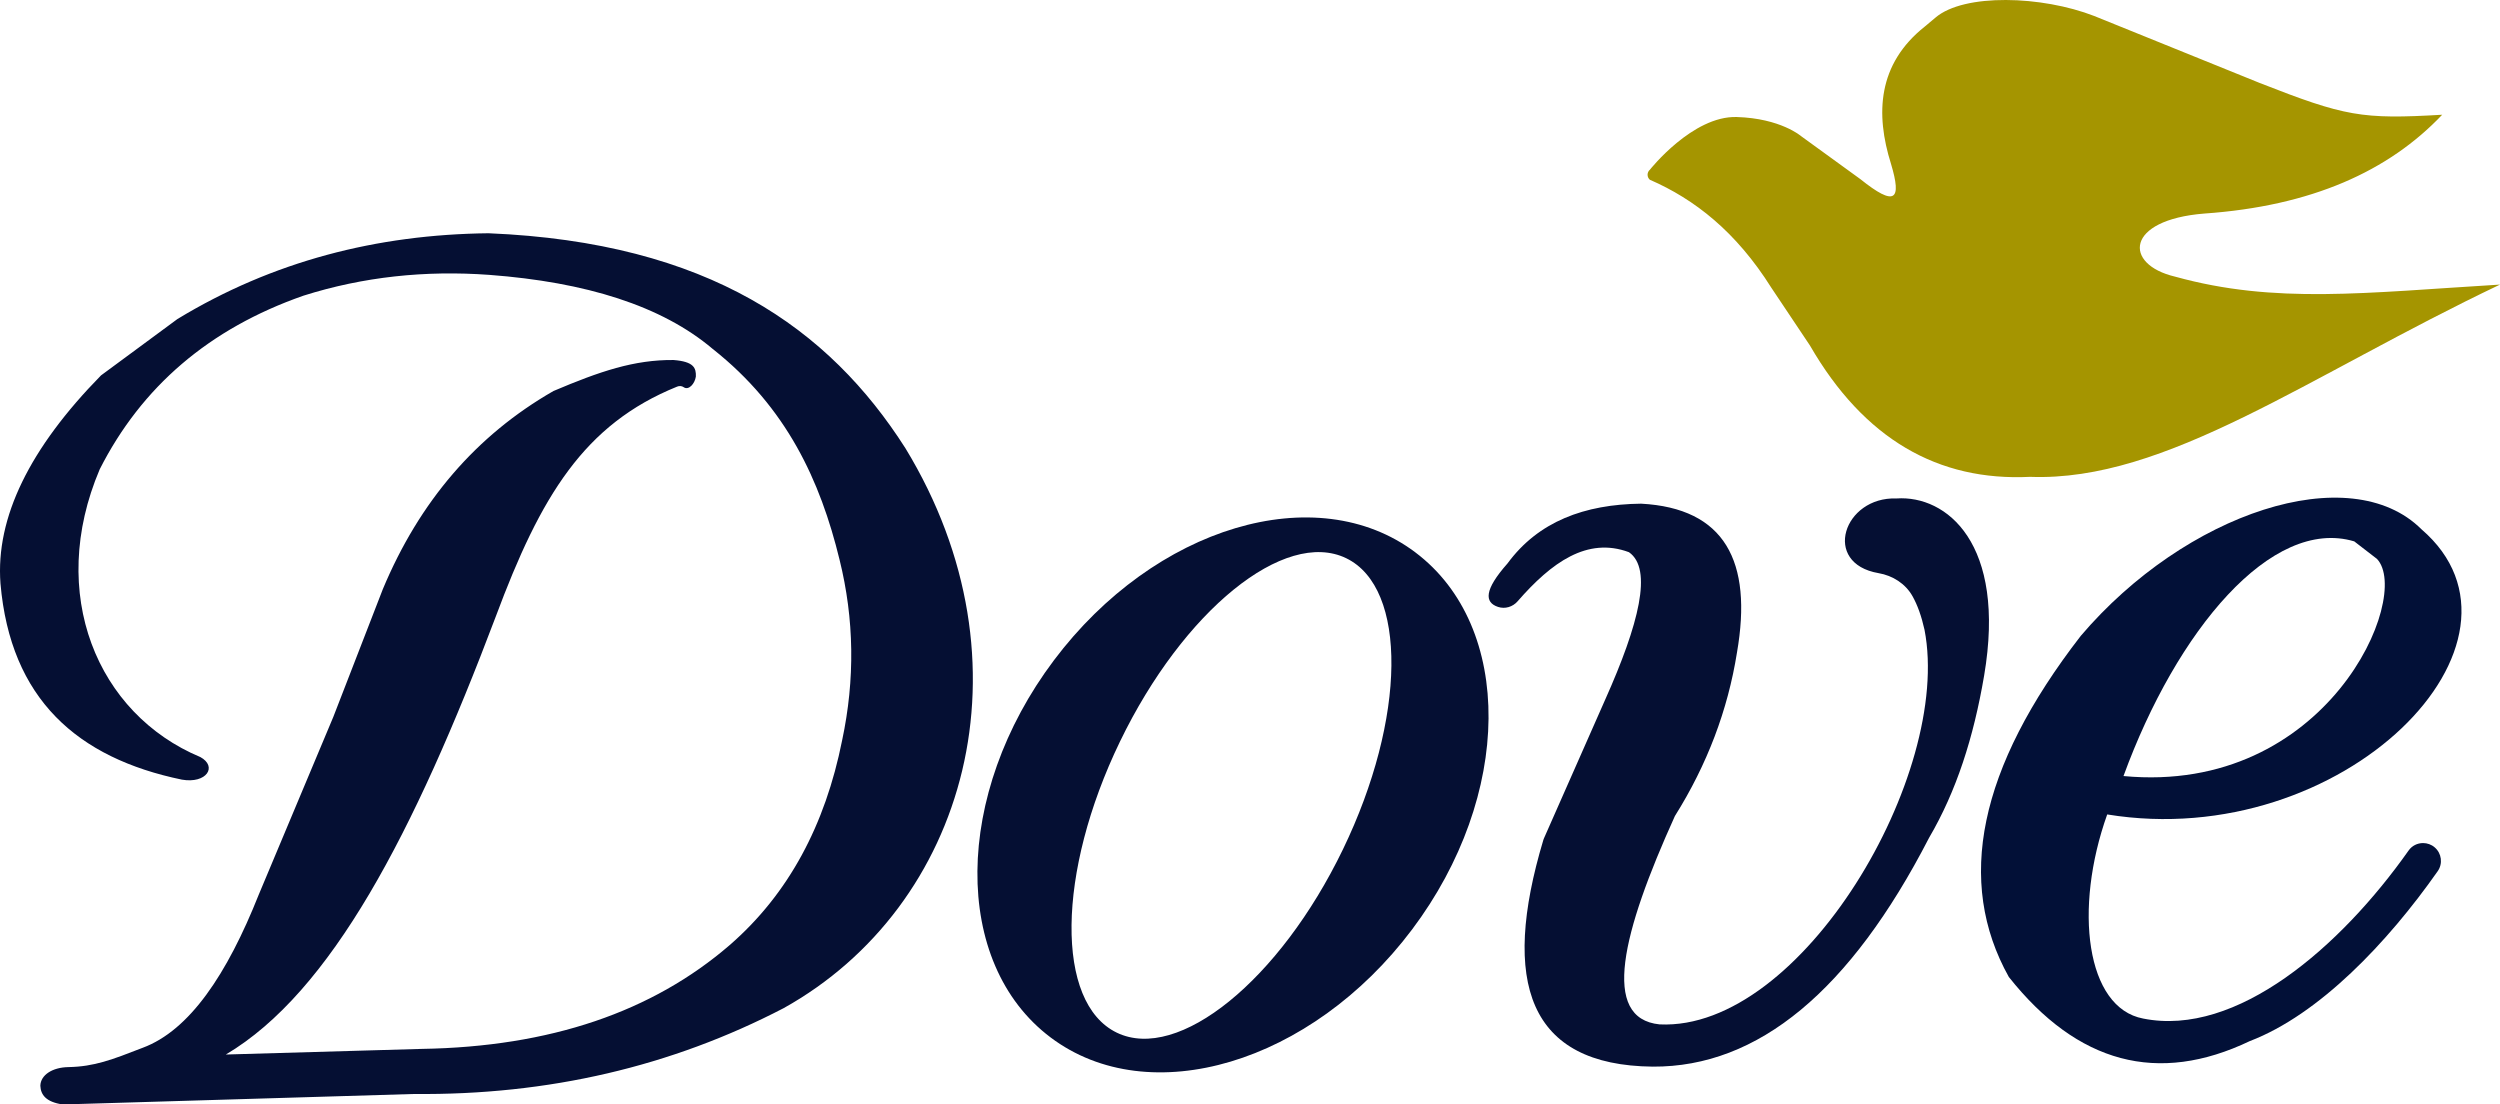
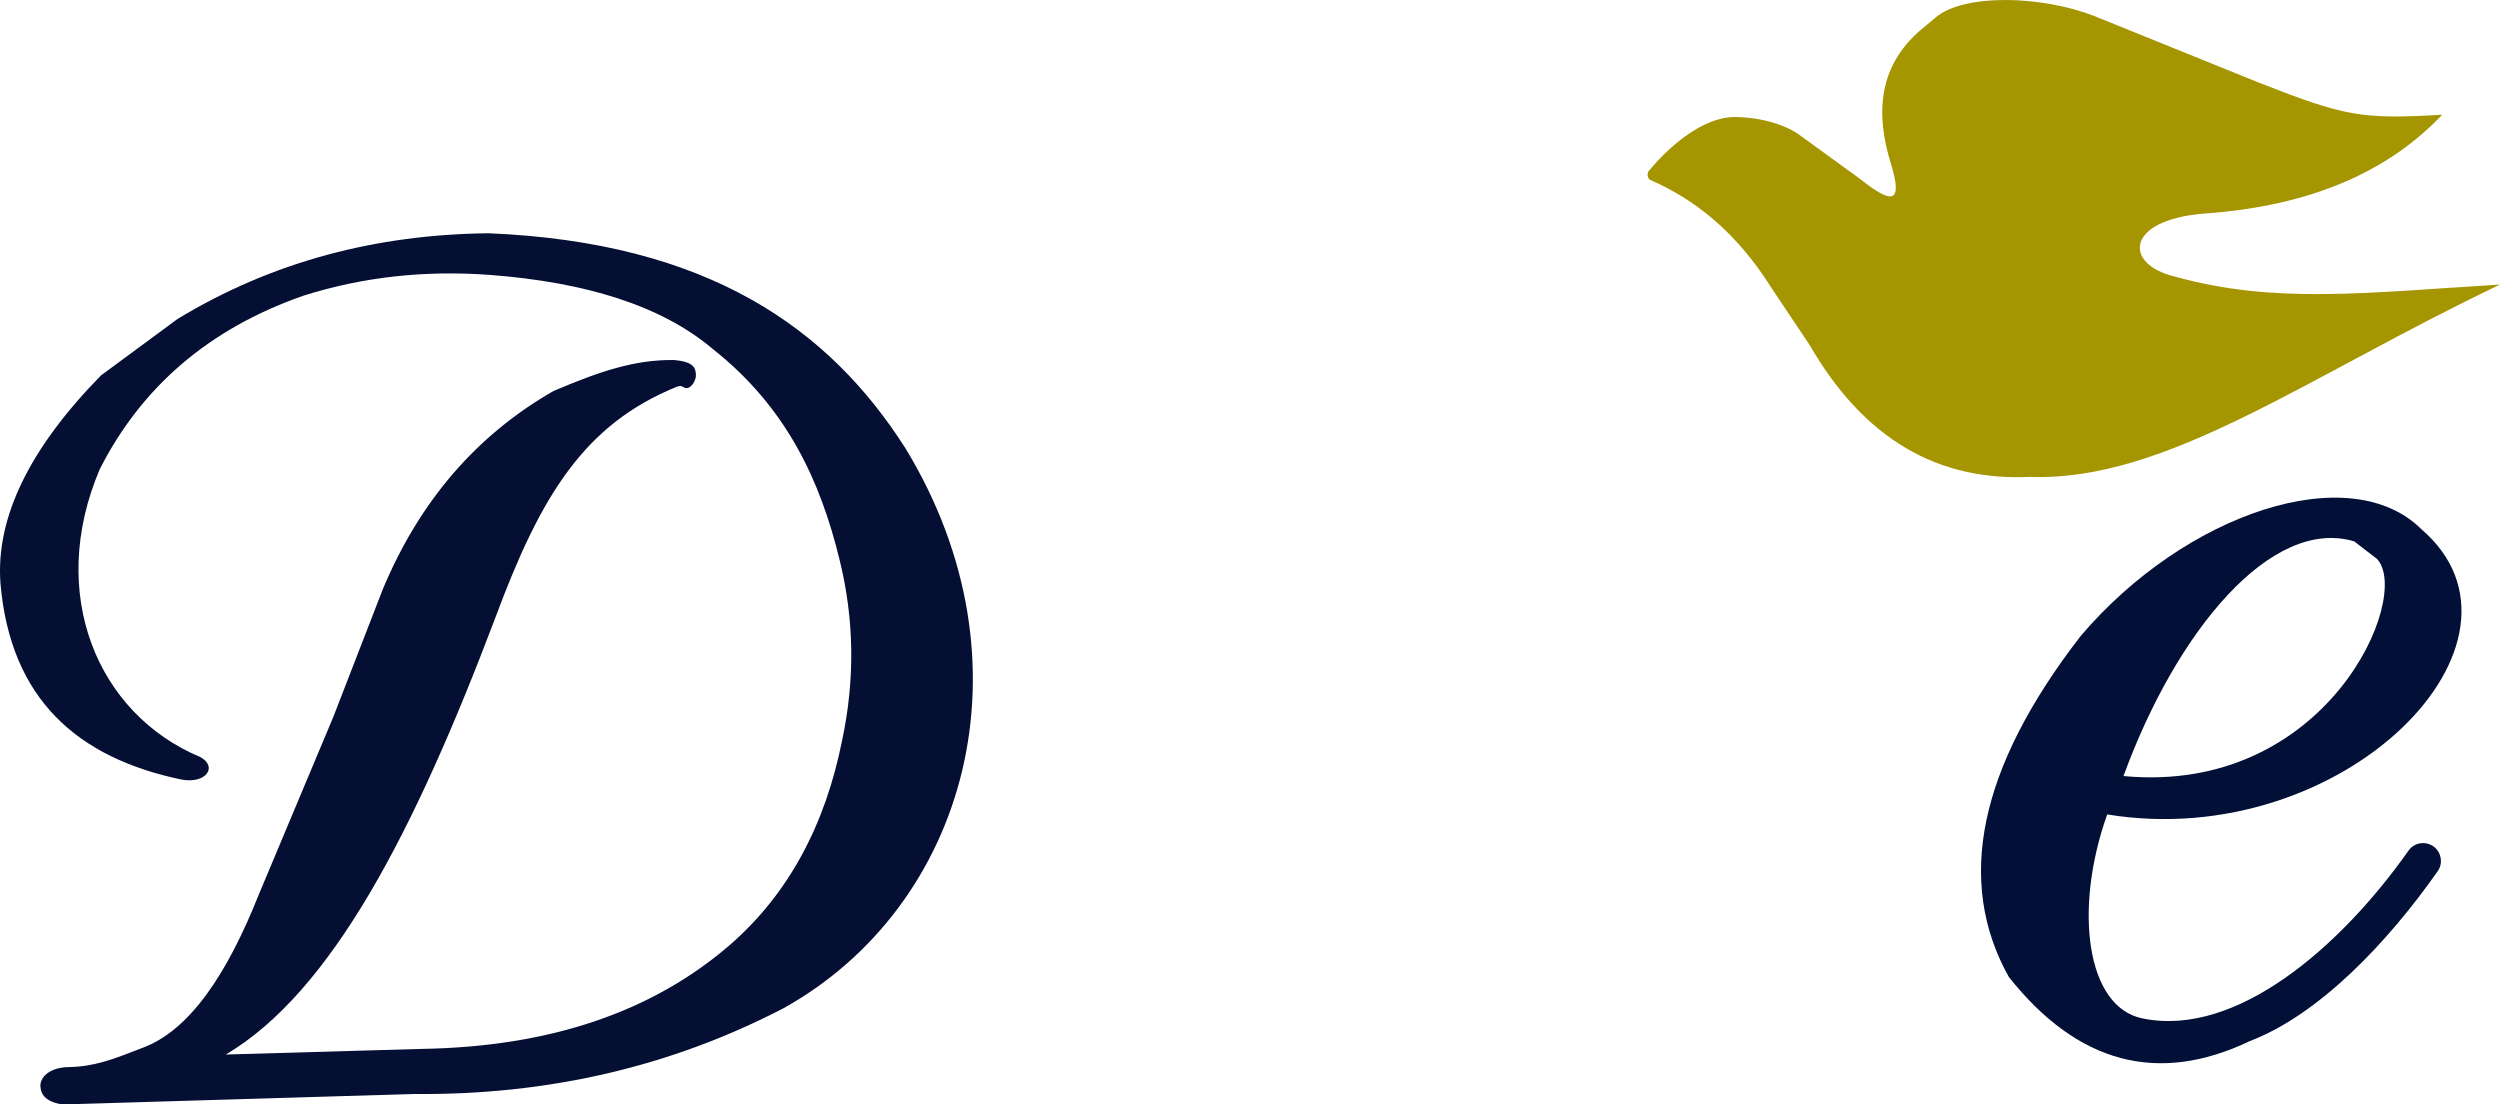
<svg xmlns="http://www.w3.org/2000/svg" id="Capa_1" data-name="Capa 1" viewBox="0 0 1452.932 641.89">
  <defs>
    <style>
      .cls-1 {
        fill: #021037;
      }

      .cls-1, .cls-2, .cls-3, .cls-4 {
        stroke-width: 0px;
      }

      .cls-2 {
        fill: #02102b;
      }

      .cls-3 {
        fill: #050f33;
      }

      .cls-4 {
        fill: #a59500;
      }
    </style>
  </defs>
  <path class="cls-4" d="m 958.922,98.58 c 0,0 24.78,-31.32 50.38,-30.57 25.6,0.76 37.5,11.15 37.5,11.15 l 34.38,24.94 c 20.28,16.25 24.18,12.34 17.82,-8.85 -9.13,-29.03 -7.86,-58.03 19.68,-79.85 l 6.14,-5.15 c 16.62,-14.22 61.87,-12.8 92.34,-0.93 l 96,38.86 c 49.79,19.53 59.41,21.25 106.17,18.51 -31.07,32.79 -75.91,53.07 -138.28,57.43 -46.09,3.68 -47.04,29.56 -17,36.65 58.28,16.15 110.42,9.35 188.88,4.63 -111.9,53.27 -194.01,114.73 -273.13,111.74 -53.39,2.62 -96.41,-21.85 -127.92,-76.35 l -22.45,-33.59 c -20.45,-32.5 -44.52,-51.39 -70.61,-62.74 -1.77,-1.58 -1.72,-4.37 0.11,-5.87 z" />
  <path class="cls-3" d="m 116.392,439.95 c 10.19,5.56 3.62,15.62 -10.64,13.16 -60.69,-12.57 -99.69,-46.76 -105.48,-114.04 -2.87,-38.32 17.01,-78.66 58.44,-120.9 l 44.39,-32.74 c 55.32,-33.6 115.89,-49.16 180.79,-49.87 127.95,5.29 197.98,55.41 242.31,124.93 76.07,124.93 35.51,266.23 -70.78,325.43 -65.18,33.88 -136.75,50.65 -214.85,49.87 l -204.15,6.1 c -9.73,-1.46 -12.74,-5.62 -12.97,-10.89 0.15,-6.19 6.93,-10.7 16.37,-10.83 14.99,-0.31 25.17,-4.25 43.07,-11.21 27.27,-10.12 49.07,-42.68 67.5,-89.04 l 43.32,-103.27 28.78,-74.24 c 21.27,-50.92 54.24,-89.4 99.18,-115.17 27.03,-11.47 46.94,-18.2 69.71,-18.01 12,0.9 13.22,4.72 13.03,9.63 -0.58,4.09 -4.16,8.25 -7.12,6.14 -1.07,-0.76 -2.51,-0.81 -3.73,-0.32 -54.15,21.9 -79.34,63.61 -105.39,133.53 -47.73,126.44 -95.88,218.49 -156.92,254.65 l 113.85,-3.27 c 74.62,-1.2 134.06,-21.57 178.96,-60.32 34.29,-29.79 55.56,-69.87 65.36,-119.01 7.54,-35.39 7.07,-70.4 -1.51,-105.03 -11.16,-45.79 -30.69,-88.46 -73.67,-122.41 -29.71,-25.15 -73.81,-38.86 -129.84,-43.07 -37.17,-2.71 -73.24,1.07 -108.06,12.09 -54.89,19.18 -94.11,53.03 -118.38,100.88 -30.73,72.23 -1.51,142.19 58.44,167.25 z" />
-   <path class="cls-3" d="m 822.552,321.01 c -57.47,-43.21 -151.51,-15.12 -210.04,62.73 -58.54,77.85 -59.4,175.99 -1.92,219.2 57.46,43.21 151.5,15.14 210.04,-62.71 58.54,-77.85 59.4,-175.99 1.92,-219.21 z m -42.06,172.6 c -36.8,76.15 -95.65,123.84 -131.45,106.54 -35.78,-17.3 -34.95,-93.05 1.86,-169.18 36.8,-76.15 95.65,-123.86 131.45,-106.56 35.78,17.3 34.95,93.06 -1.86,169.2 z" />
-   <path class="cls-3" d="m 876.112,327.48 c 17.89,-24.4 44.77,-34.37 77.64,-34.76 48.56,2.6 64.96,33.35 55.73,86.52 -5.32,33.42 -17.31,65.1 -36.08,95.02 -30.76,67.92 -43.17,117.65 -8.88,121.09 82.55,3.9 170.21,-145.46 153.96,-229.33 -1.77,-7.95 -4.11,-14.42 -6.98,-19.53 -4.09,-7.28 -11.49,-11.98 -19.72,-13.39 -33.21,-5.7 -20.38,-44.56 10.45,-43.41 28.91,-1.97 63.98,25.94 50.88,103.02 -6.11,35.93 -16.14,67.17 -31.99,94.2 -45.85,88.96 -99.37,133.31 -160.57,132.99 -72.32,-0.72 -88.43,-48.93 -63.61,-131.71 0.09,-0.3 0.2,-0.61 0.33,-0.9 l 35.7,-80.86 c 19.51,-43.65 27.68,-75.8 13.73,-85.51 -24.23,-9.05 -45.03,5.94 -64.73,28.56 -2.81,3.23 -7.29,4.6 -11.36,3.24 -7.9,-2.63 -8.17,-9.79 5.5,-25.25 z" />
  <path class="cls-1" d="m 1414.982,492.47 c -1.97,-1.69 -4.37,-2.5 -6.76,-2.5 -3.23,0 -6.41,1.48 -8.42,4.35 -39.47,55.97 -99.96,108.54 -154.24,97.64 -33.19,-6.23 -40.52,-63.67 -20.91,-118.63 137.28,22.42 258.18,-100.76 182.62,-165.74 -41.51,-41.32 -137.09,-9.56 -197.98,61.96 -59.66,77.07 -72.7,142.93 -41.82,198.23 39.97,50.37 86.66,62.8 140.05,37.28 40.38,-15.45 80.06,-57.22 109.22,-98.76 3.06,-4.37 2.29,-10.36 -1.76,-13.82 z m -46.76,-177.84 13.23,10.21 c 20.58,21.92 -29.09,137.34 -147.34,126.18 30.85,-84.5 86.01,-150.75 134.11,-136.39 z" />
</svg>